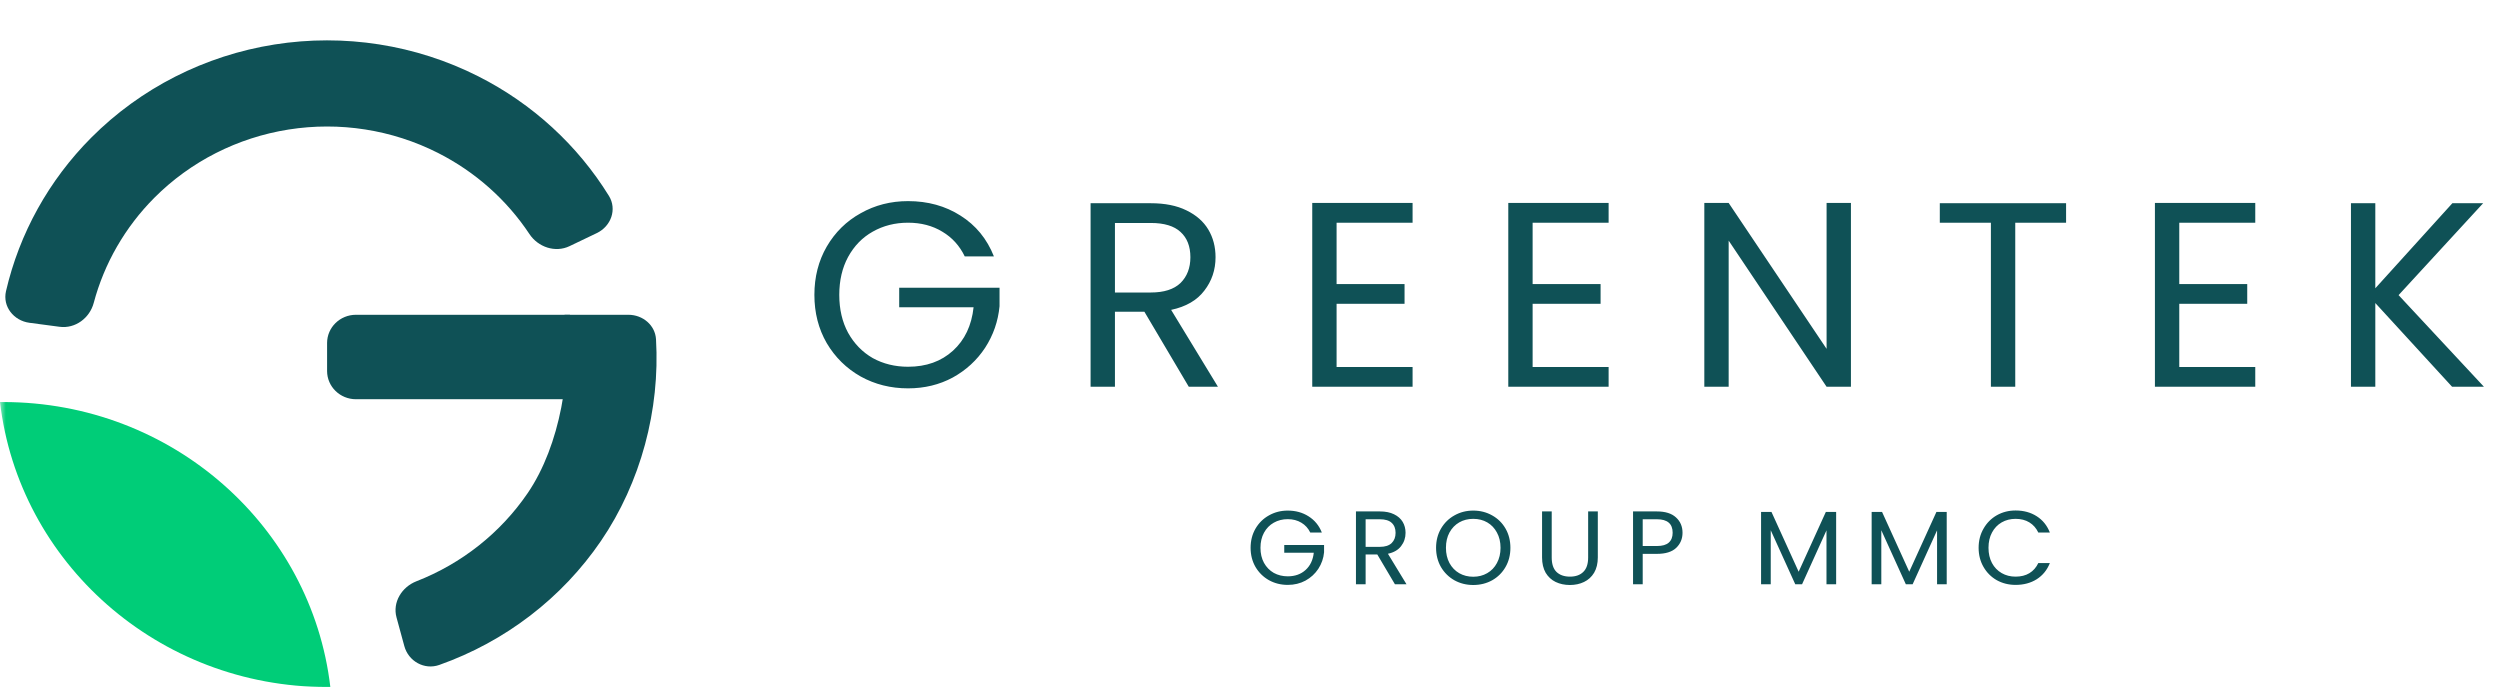
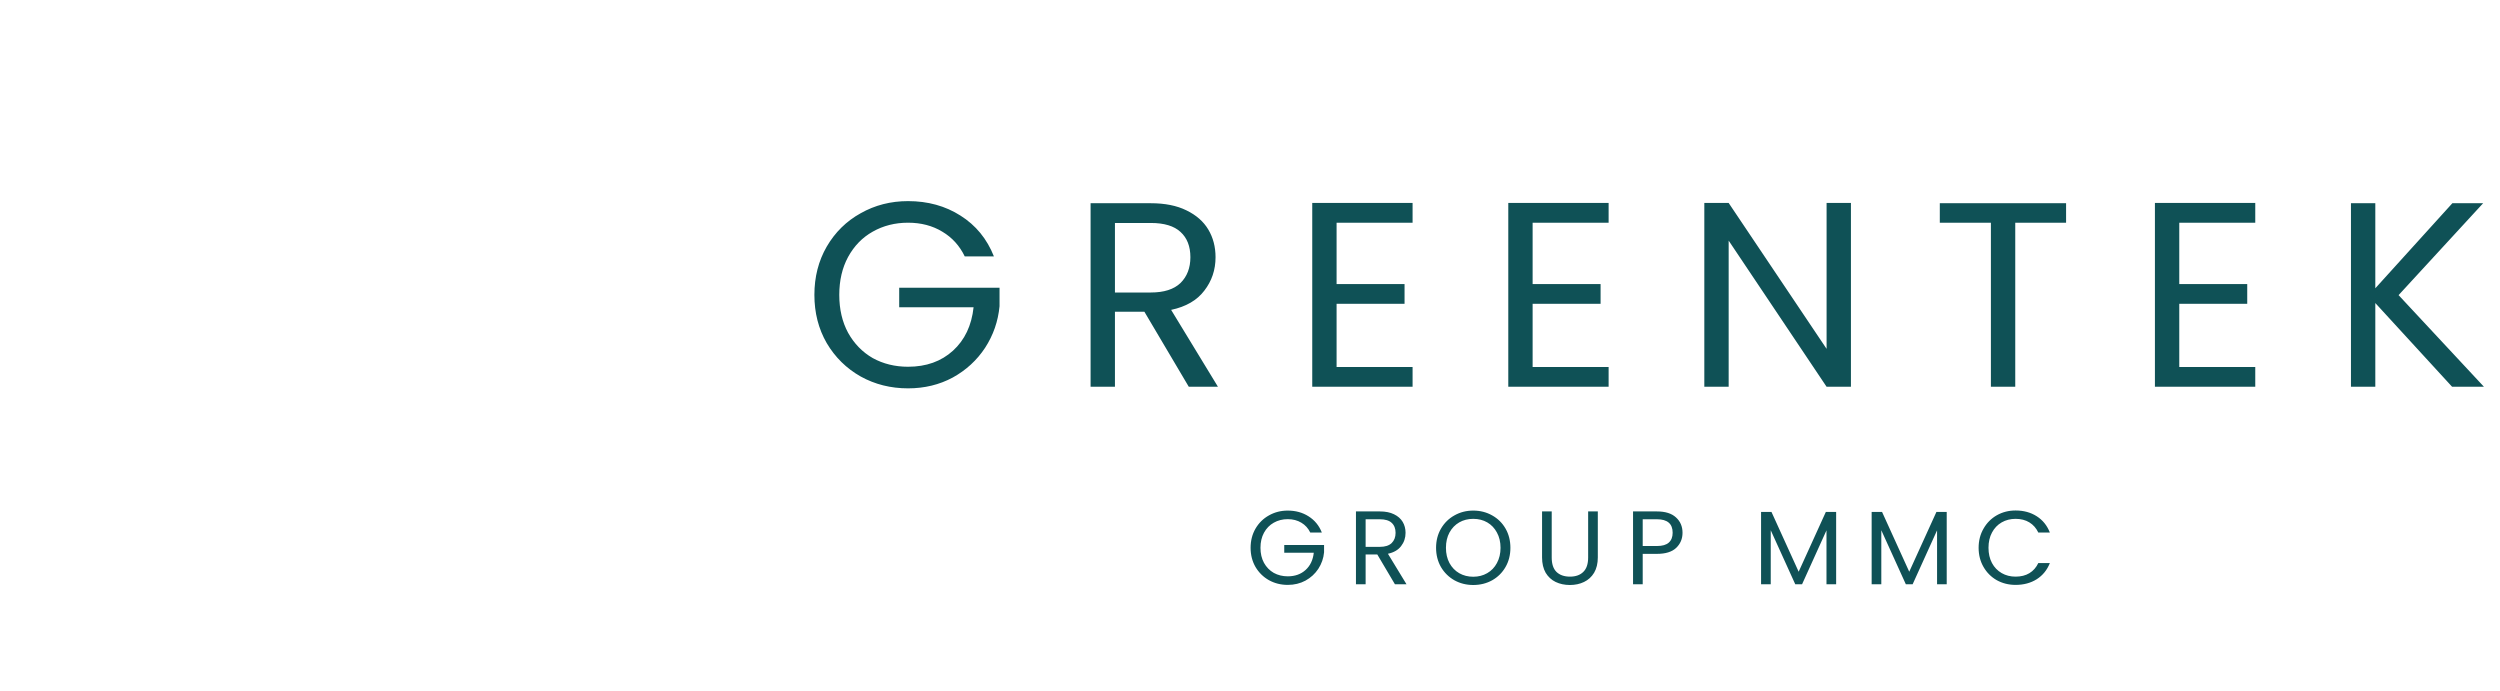
<svg xmlns="http://www.w3.org/2000/svg" width="217" height="60" viewBox="0 0 217 60" fill="none">
  <path d="M83.741 22.257C83.292 21.328 82.641 20.611 81.79 20.108C80.939 19.59 79.948 19.331 78.817 19.331C77.688 19.331 76.666 19.59 75.752 20.108C74.854 20.611 74.141 21.343 73.615 22.303C73.104 23.247 72.849 24.345 72.849 25.594C72.849 26.844 73.104 27.941 73.615 28.886C74.141 29.83 74.854 30.562 75.752 31.08C76.666 31.583 77.688 31.834 78.817 31.834C80.397 31.834 81.697 31.369 82.719 30.44C83.741 29.51 84.337 28.253 84.507 26.669H78.051V24.977H86.76V26.577C86.636 27.887 86.218 29.091 85.506 30.189C84.794 31.27 83.857 32.131 82.696 32.771C81.535 33.396 80.242 33.709 78.817 33.709C77.316 33.709 75.946 33.366 74.707 32.68C73.468 31.979 72.485 31.011 71.757 29.777C71.045 28.543 70.689 27.148 70.689 25.594C70.689 24.04 71.045 22.646 71.757 21.411C72.485 20.162 73.468 19.194 74.707 18.509C75.946 17.808 77.316 17.457 78.817 17.457C80.536 17.457 82.054 17.876 83.369 18.714C84.701 19.552 85.669 20.733 86.272 22.257H83.741ZM103.187 33.571L99.332 27.057H96.777V33.571H94.663V17.64H99.889C101.112 17.64 102.142 17.846 102.978 18.257C103.829 18.669 104.464 19.225 104.882 19.926C105.3 20.627 105.509 21.427 105.509 22.326C105.509 23.423 105.184 24.39 104.534 25.229C103.899 26.067 102.939 26.623 101.654 26.897L105.718 33.571H103.187ZM96.777 25.389H99.889C101.035 25.389 101.894 25.114 102.467 24.566C103.039 24.002 103.326 23.255 103.326 22.326C103.326 21.381 103.039 20.649 102.467 20.131C101.909 19.613 101.05 19.354 99.889 19.354H96.777V25.389ZM116.016 19.331V24.657H121.915V26.371H116.016V31.857H122.612V33.571H113.903V17.617H122.612V19.331H116.016ZM133.032 19.331V24.657H138.931V26.371H133.032V31.857H139.628V33.571H130.919V17.617H139.628V19.331H133.032ZM160.661 33.571H158.548L150.048 20.886V33.571H147.935V17.617H150.048L158.548 30.28V17.617H160.661V33.571ZM179.336 17.64V19.331H174.924V33.571H172.81V19.331H168.375V17.64H179.336ZM189.161 19.331V24.657H195.06V26.371H189.161V31.857H195.757V33.571H187.047V17.617H195.757V19.331H189.161ZM212.842 33.571L206.177 26.303V33.571H204.063V17.64H206.177V25.023L212.865 17.64H215.536L208.197 25.617L215.606 33.571H212.842Z" fill="#0F5156" />
  <path d="M113.731 46.224C113.553 45.855 113.295 45.571 112.958 45.371C112.619 45.166 112.226 45.063 111.777 45.063C111.329 45.063 110.923 45.166 110.561 45.371C110.205 45.571 109.922 45.861 109.713 46.242C109.51 46.617 109.409 47.053 109.409 47.549C109.409 48.044 109.51 48.48 109.713 48.855C109.922 49.23 110.205 49.52 110.561 49.726C110.923 49.925 111.329 50.025 111.777 50.025C112.405 50.025 112.921 49.841 113.326 49.472C113.731 49.103 113.968 48.604 114.036 47.975H111.473V47.304H114.929V47.939C114.881 48.459 114.715 48.937 114.432 49.372C114.149 49.801 113.778 50.143 113.317 50.397C112.856 50.645 112.343 50.769 111.777 50.769C111.182 50.769 110.637 50.633 110.146 50.361C109.655 50.083 109.264 49.699 108.975 49.209C108.693 48.719 108.552 48.165 108.552 47.549C108.552 46.932 108.693 46.378 108.975 45.889C109.264 45.393 109.655 45.009 110.146 44.736C110.637 44.458 111.182 44.319 111.777 44.319C112.46 44.319 113.062 44.485 113.584 44.818C114.112 45.151 114.497 45.619 114.736 46.224H113.731ZM121.08 50.715L119.55 48.129H118.536V50.715H117.697V44.392H119.772C120.257 44.392 120.666 44.473 120.997 44.637C121.336 44.8 121.587 45.021 121.753 45.299C121.919 45.577 122.002 45.895 122.002 46.251C122.002 46.687 121.873 47.071 121.615 47.403C121.363 47.736 120.982 47.957 120.472 48.066L122.085 50.715H121.08ZM118.536 47.467H119.772C120.227 47.467 120.567 47.358 120.795 47.14C121.022 46.917 121.136 46.62 121.136 46.251C121.136 45.876 121.022 45.586 120.795 45.38C120.574 45.175 120.233 45.072 119.772 45.072H118.536V47.467ZM127.877 50.778C127.281 50.778 126.737 50.642 126.245 50.37C125.754 50.092 125.364 49.708 125.075 49.218C124.792 48.722 124.651 48.165 124.651 47.549C124.651 46.932 124.792 46.378 125.075 45.889C125.364 45.393 125.754 45.009 126.245 44.736C126.737 44.458 127.281 44.319 127.877 44.319C128.479 44.319 129.026 44.458 129.518 44.736C130.009 45.009 130.397 45.39 130.679 45.879C130.962 46.369 131.103 46.926 131.103 47.549C131.103 48.172 130.962 48.728 130.679 49.218C130.397 49.708 130.009 50.092 129.518 50.37C129.026 50.642 128.479 50.778 127.877 50.778ZM127.877 50.061C128.325 50.061 128.728 49.959 129.085 49.753C129.447 49.547 129.73 49.254 129.932 48.873C130.141 48.492 130.246 48.05 130.246 47.549C130.246 47.041 130.141 46.599 129.932 46.224C129.73 45.843 129.45 45.55 129.094 45.344C128.738 45.139 128.332 45.036 127.877 45.036C127.423 45.036 127.017 45.139 126.66 45.344C126.304 45.55 126.021 45.843 125.813 46.224C125.61 46.599 125.508 47.041 125.508 47.549C125.508 48.05 125.61 48.492 125.813 48.873C126.021 49.254 126.304 49.547 126.66 49.753C127.023 49.959 127.428 50.061 127.877 50.061ZM134.689 44.392V48.392C134.689 48.955 134.828 49.372 135.105 49.644C135.387 49.916 135.777 50.052 136.275 50.052C136.767 50.052 137.151 49.916 137.427 49.644C137.71 49.372 137.851 48.955 137.851 48.392V44.392H138.69V48.383C138.69 48.909 138.582 49.354 138.368 49.717C138.152 50.073 137.86 50.34 137.492 50.515C137.129 50.69 136.721 50.778 136.266 50.778C135.811 50.778 135.399 50.69 135.031 50.515C134.668 50.34 134.38 50.073 134.164 49.717C133.956 49.354 133.851 48.909 133.851 48.383V44.392H134.689ZM146.043 46.242C146.043 46.768 145.859 47.207 145.49 47.558C145.128 47.902 144.571 48.075 143.822 48.075H142.587V50.715H141.748V44.392H143.822C144.547 44.392 145.097 44.564 145.472 44.909C145.853 45.254 146.043 45.698 146.043 46.242ZM143.822 47.394C144.289 47.394 144.633 47.295 144.854 47.095C145.076 46.895 145.186 46.611 145.186 46.242C145.186 45.462 144.732 45.072 143.822 45.072H142.587V47.394H143.822ZM159.377 44.437V50.715H158.539V46.034L156.419 50.715H155.829L153.7 46.025V50.715H152.861V44.437H153.764L156.124 49.626L158.483 44.437H159.377ZM168.975 44.437V50.715H168.137V46.034L166.017 50.715H165.427L163.298 46.025V50.715H162.459V44.437H163.363L165.722 49.626L168.081 44.437H168.975ZM171.744 47.549C171.744 46.932 171.885 46.378 172.168 45.889C172.45 45.393 172.834 45.006 173.32 44.727C173.811 44.449 174.355 44.31 174.951 44.31C175.652 44.31 176.264 44.476 176.785 44.809C177.308 45.142 177.689 45.613 177.928 46.224H176.924C176.745 45.843 176.488 45.55 176.15 45.344C175.818 45.139 175.418 45.036 174.951 45.036C174.503 45.036 174.1 45.139 173.744 45.344C173.387 45.55 173.108 45.843 172.905 46.224C172.702 46.599 172.601 47.041 172.601 47.549C172.601 48.05 172.702 48.492 172.905 48.873C173.108 49.248 173.387 49.538 173.744 49.744C174.1 49.95 174.503 50.052 174.951 50.052C175.418 50.052 175.818 49.953 176.15 49.753C176.488 49.547 176.745 49.254 176.924 48.873H177.928C177.689 49.478 177.308 49.946 176.785 50.279C176.264 50.606 175.652 50.769 174.951 50.769C174.355 50.769 173.811 50.633 173.32 50.361C172.834 50.083 172.45 49.699 172.168 49.209C171.885 48.719 171.744 48.165 171.744 47.549Z" fill="#0F5156" />
  <mask id="mask0_163_2581" style="mask-type:luminance" maskUnits="userSpaceOnUse" x="0" y="0" width="64" height="60">
-     <path d="M63.866 0H0V60H63.866V0Z" fill="white" />
-   </mask>
+     </mask>
  <g mask="url(#mask0_163_2581)">
    <path d="M2.555 28.018C1.185 27.837 0.213 26.599 0.518 25.28C1.679 20.266 4.236 15.645 7.928 11.941C12.206 7.651 17.78 4.818 23.829 3.862C29.878 2.905 36.081 3.875 41.523 6.629C46.221 9.006 50.138 12.603 52.855 17.004C53.57 18.162 53.047 19.636 51.805 20.231L49.435 21.366C48.193 21.961 46.705 21.448 45.953 20.313C43.983 17.343 41.25 14.91 38.009 13.27C34.023 11.253 29.48 10.543 25.05 11.243C20.619 11.944 16.537 14.018 13.404 17.16C10.857 19.716 9.047 22.867 8.135 26.293C7.787 27.602 6.54 28.547 5.169 28.365L2.555 28.018Z" fill="#0F5156" />
    <path d="M35.096 56.083C35.451 57.389 36.828 58.177 38.129 57.717C43.842 55.692 48.77 51.929 52.166 46.949C55.623 41.881 57.299 35.56 56.942 29.453C56.871 28.229 55.798 27.323 54.545 27.323H52.752H49.004C49.687 32.262 48.631 38.654 45.804 42.801C43.441 46.264 40.067 48.924 36.149 50.453C34.864 50.955 34.061 52.283 34.417 53.59L35.096 56.083Z" fill="#0F5156" />
-     <path d="M28.391 29.772C28.391 28.42 29.512 27.323 30.895 27.323H49.472V34.653H30.895C29.512 34.653 28.391 33.556 28.391 32.203V29.772Z" fill="#0F5156" />
    <path fill-rule="evenodd" clip-rule="evenodd" d="M-0 34.899C0.094 34.898 0.188 34.898 0.282 34.898C14.955 34.898 27.045 45.711 28.673 59.633C28.579 59.634 28.485 59.634 28.39 59.634C13.717 59.634 1.627 48.821 -0 34.899Z" fill="#00CD78" />
  </g>
</svg>